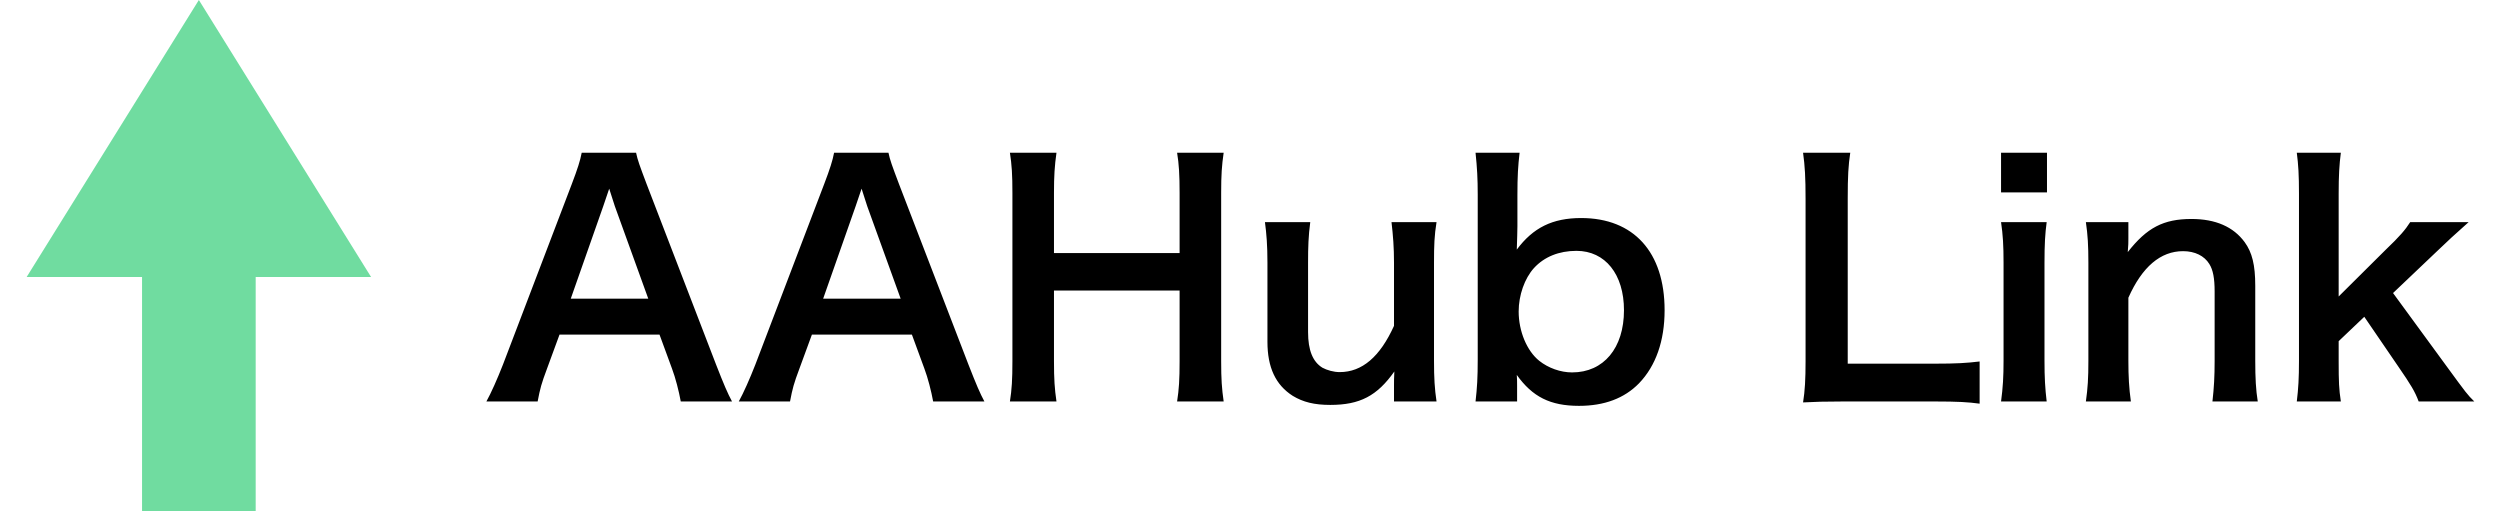
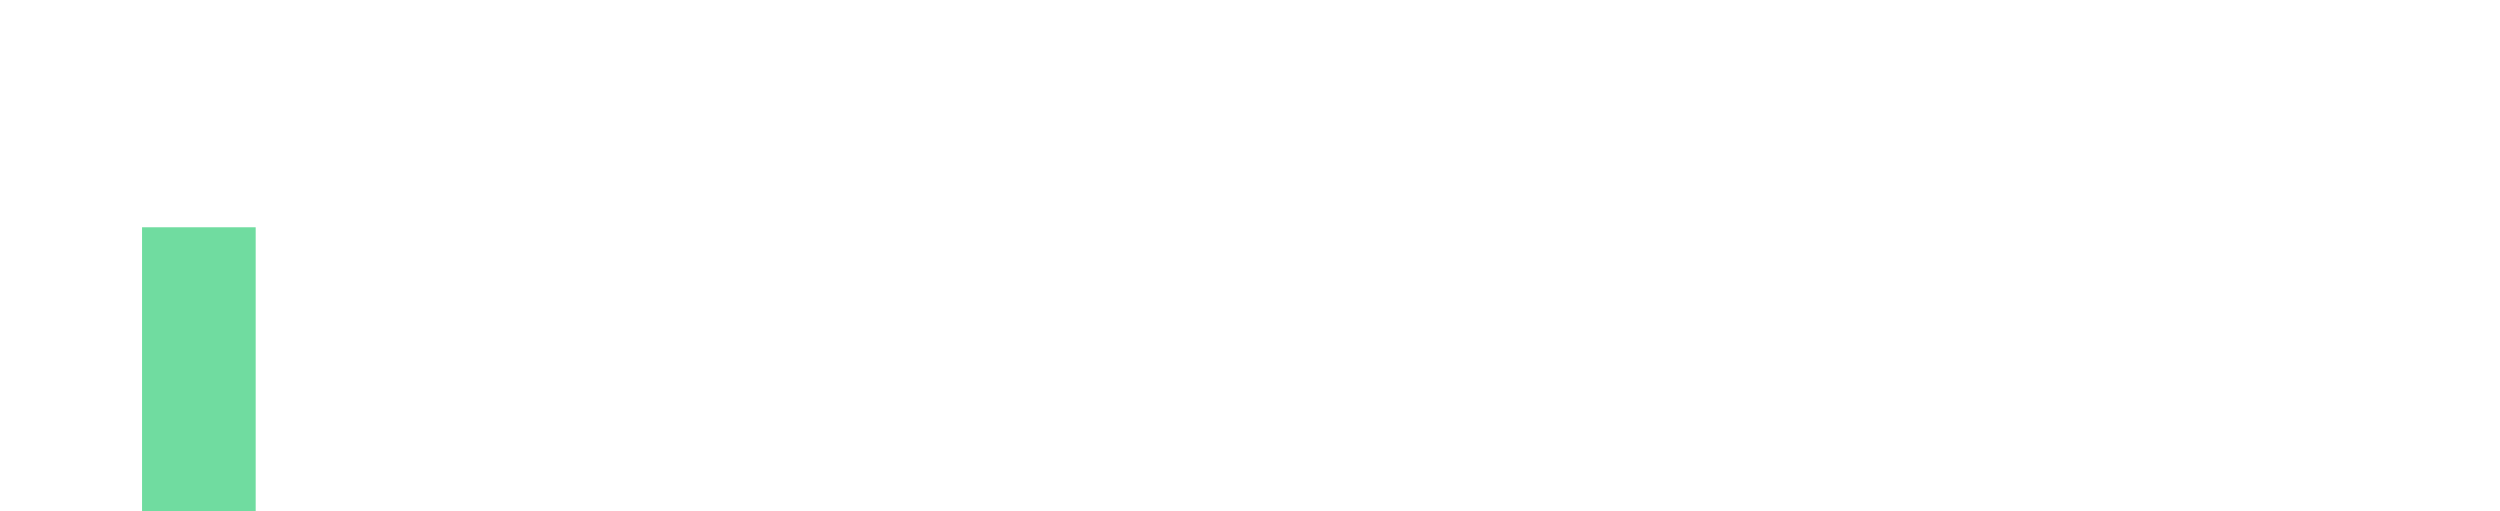
<svg xmlns="http://www.w3.org/2000/svg" width="88" height="18" viewBox="0 0 88 18" fill="none">
-   <path d="M25.767 14.132C25.613 13.846 25.481 13.538 25.206 12.834L22.764 6.487C22.511 5.816 22.445 5.64 22.39 5.376H20.476C20.421 5.662 20.333 5.937 20.124 6.487L17.704 12.834C17.506 13.34 17.286 13.835 17.121 14.132H18.925C19.013 13.67 19.057 13.505 19.255 12.977L19.695 11.778H23.215L23.655 12.977C23.776 13.296 23.897 13.769 23.963 14.132H25.767ZM22.819 10.513H20.091L21.235 7.257C21.268 7.158 21.268 7.158 21.444 6.641C21.565 7.004 21.598 7.136 21.642 7.257L22.819 10.513ZM34.651 14.132C34.497 13.846 34.365 13.538 34.09 12.834L31.648 6.487C31.395 5.816 31.329 5.64 31.274 5.376H29.36C29.305 5.662 29.217 5.937 29.008 6.487L26.588 12.834C26.39 13.34 26.17 13.835 26.005 14.132H27.809C27.897 13.67 27.941 13.505 28.139 12.977L28.579 11.778H32.099L32.539 12.977C32.66 13.296 32.781 13.769 32.847 14.132H34.651ZM31.703 10.513H28.975L30.119 7.257C30.152 7.158 30.152 7.158 30.328 6.641C30.449 7.004 30.482 7.136 30.526 7.257L31.703 10.513ZM41.434 5.376C41.5 5.772 41.522 6.168 41.522 6.795V8.907H37.1V6.784C37.1 6.201 37.122 5.838 37.188 5.376H35.549C35.615 5.805 35.637 6.146 35.637 6.795V12.713C35.637 13.362 35.615 13.714 35.549 14.132H37.188C37.122 13.681 37.1 13.351 37.1 12.713V10.227H41.522V12.713C41.522 13.362 41.5 13.703 41.434 14.132H43.073C43.007 13.67 42.985 13.351 42.985 12.713V6.784C42.985 6.157 43.007 5.827 43.073 5.376H41.434ZM48.981 7.818C49.036 8.291 49.069 8.709 49.069 9.248V11.47C48.575 12.559 47.947 13.098 47.156 13.098C46.947 13.098 46.715 13.032 46.55 12.944C46.209 12.735 46.044 12.328 46.044 11.69V9.248C46.044 8.687 46.056 8.313 46.121 7.818H44.526C44.581 8.225 44.614 8.643 44.614 9.248V12.031C44.614 12.933 44.901 13.549 45.505 13.934C45.868 14.154 46.264 14.253 46.825 14.253C47.87 14.253 48.475 13.934 49.081 13.076C49.069 13.351 49.069 13.384 49.069 13.549V14.132H50.566C50.499 13.681 50.477 13.307 50.477 12.702V9.248C50.477 8.632 50.489 8.291 50.566 7.818H48.981ZM53.402 14.132V13.593C53.402 13.461 53.402 13.34 53.391 13.197C53.941 13.967 54.568 14.286 55.58 14.286C56.471 14.286 57.175 14.022 57.692 13.494C58.286 12.878 58.594 11.998 58.594 10.92C58.594 8.874 57.505 7.675 55.657 7.675C54.645 7.675 53.963 8.016 53.391 8.786C53.402 8.412 53.413 8.137 53.413 7.961V6.861C53.413 6.201 53.435 5.838 53.49 5.376H51.939C51.994 5.904 52.016 6.289 52.016 6.85V12.647C52.016 13.296 51.994 13.648 51.939 14.132H53.402ZM57.164 10.92C57.164 12.251 56.449 13.109 55.338 13.109C54.931 13.109 54.502 12.955 54.183 12.702C53.743 12.35 53.457 11.657 53.457 10.964C53.457 10.392 53.666 9.798 53.996 9.435C54.359 9.039 54.876 8.83 55.492 8.83C56.504 8.83 57.164 9.655 57.164 10.92ZM69.683 12.724C69.221 12.779 68.868 12.801 68.121 12.801H65.04V6.993C65.04 6.19 65.062 5.827 65.129 5.376H63.468C63.533 5.849 63.556 6.245 63.556 7.004V12.713C63.556 13.351 63.533 13.758 63.468 14.165C63.864 14.143 64.249 14.132 64.865 14.132H68.121C68.901 14.132 69.287 14.154 69.683 14.209V12.724ZM70.437 5.376V6.773H72.054V5.376H70.437ZM70.437 7.818C70.503 8.269 70.525 8.643 70.525 9.248V12.702C70.525 13.252 70.503 13.637 70.437 14.132H72.043C71.988 13.67 71.966 13.296 71.966 12.691V9.259C71.966 8.588 71.988 8.225 72.043 7.818H70.437ZM75.007 14.132C74.941 13.659 74.919 13.241 74.919 12.702V10.48C75.403 9.391 76.052 8.841 76.844 8.841C77.262 8.841 77.592 9.006 77.768 9.292C77.9 9.501 77.955 9.798 77.955 10.26V12.702C77.955 13.263 77.933 13.637 77.878 14.132H79.473C79.407 13.725 79.385 13.307 79.385 12.702V10.062C79.385 9.325 79.275 8.885 79.011 8.522C78.615 7.983 77.988 7.708 77.141 7.708C76.151 7.708 75.568 8.016 74.897 8.874C74.919 8.599 74.919 8.566 74.919 8.401V7.818H73.423C73.489 8.269 73.511 8.643 73.511 9.248V12.702C73.511 13.318 73.489 13.659 73.423 14.132H75.007ZM80.847 5.376C80.902 5.794 80.924 6.157 80.924 6.817V12.702C80.924 13.307 80.902 13.681 80.847 14.132H82.398C82.332 13.703 82.321 13.439 82.321 12.724V12.009L83.223 11.151L84.411 12.889C84.873 13.56 85.005 13.78 85.137 14.132H87.095C86.842 13.879 86.842 13.879 86.094 12.856L84.235 10.315L85.797 8.83C86.27 8.379 86.27 8.379 86.897 7.818H84.84C84.664 8.093 84.477 8.313 83.971 8.797L82.321 10.436V6.817C82.321 6.179 82.343 5.794 82.398 5.376H80.847Z" fill="black" />
-   <path d="M7 0L13.062 9.75H0.938L7 0Z" fill="#70DCA0" />
  <rect x="5" y="8" width="4" height="10" fill="#70DCA0" />
</svg>